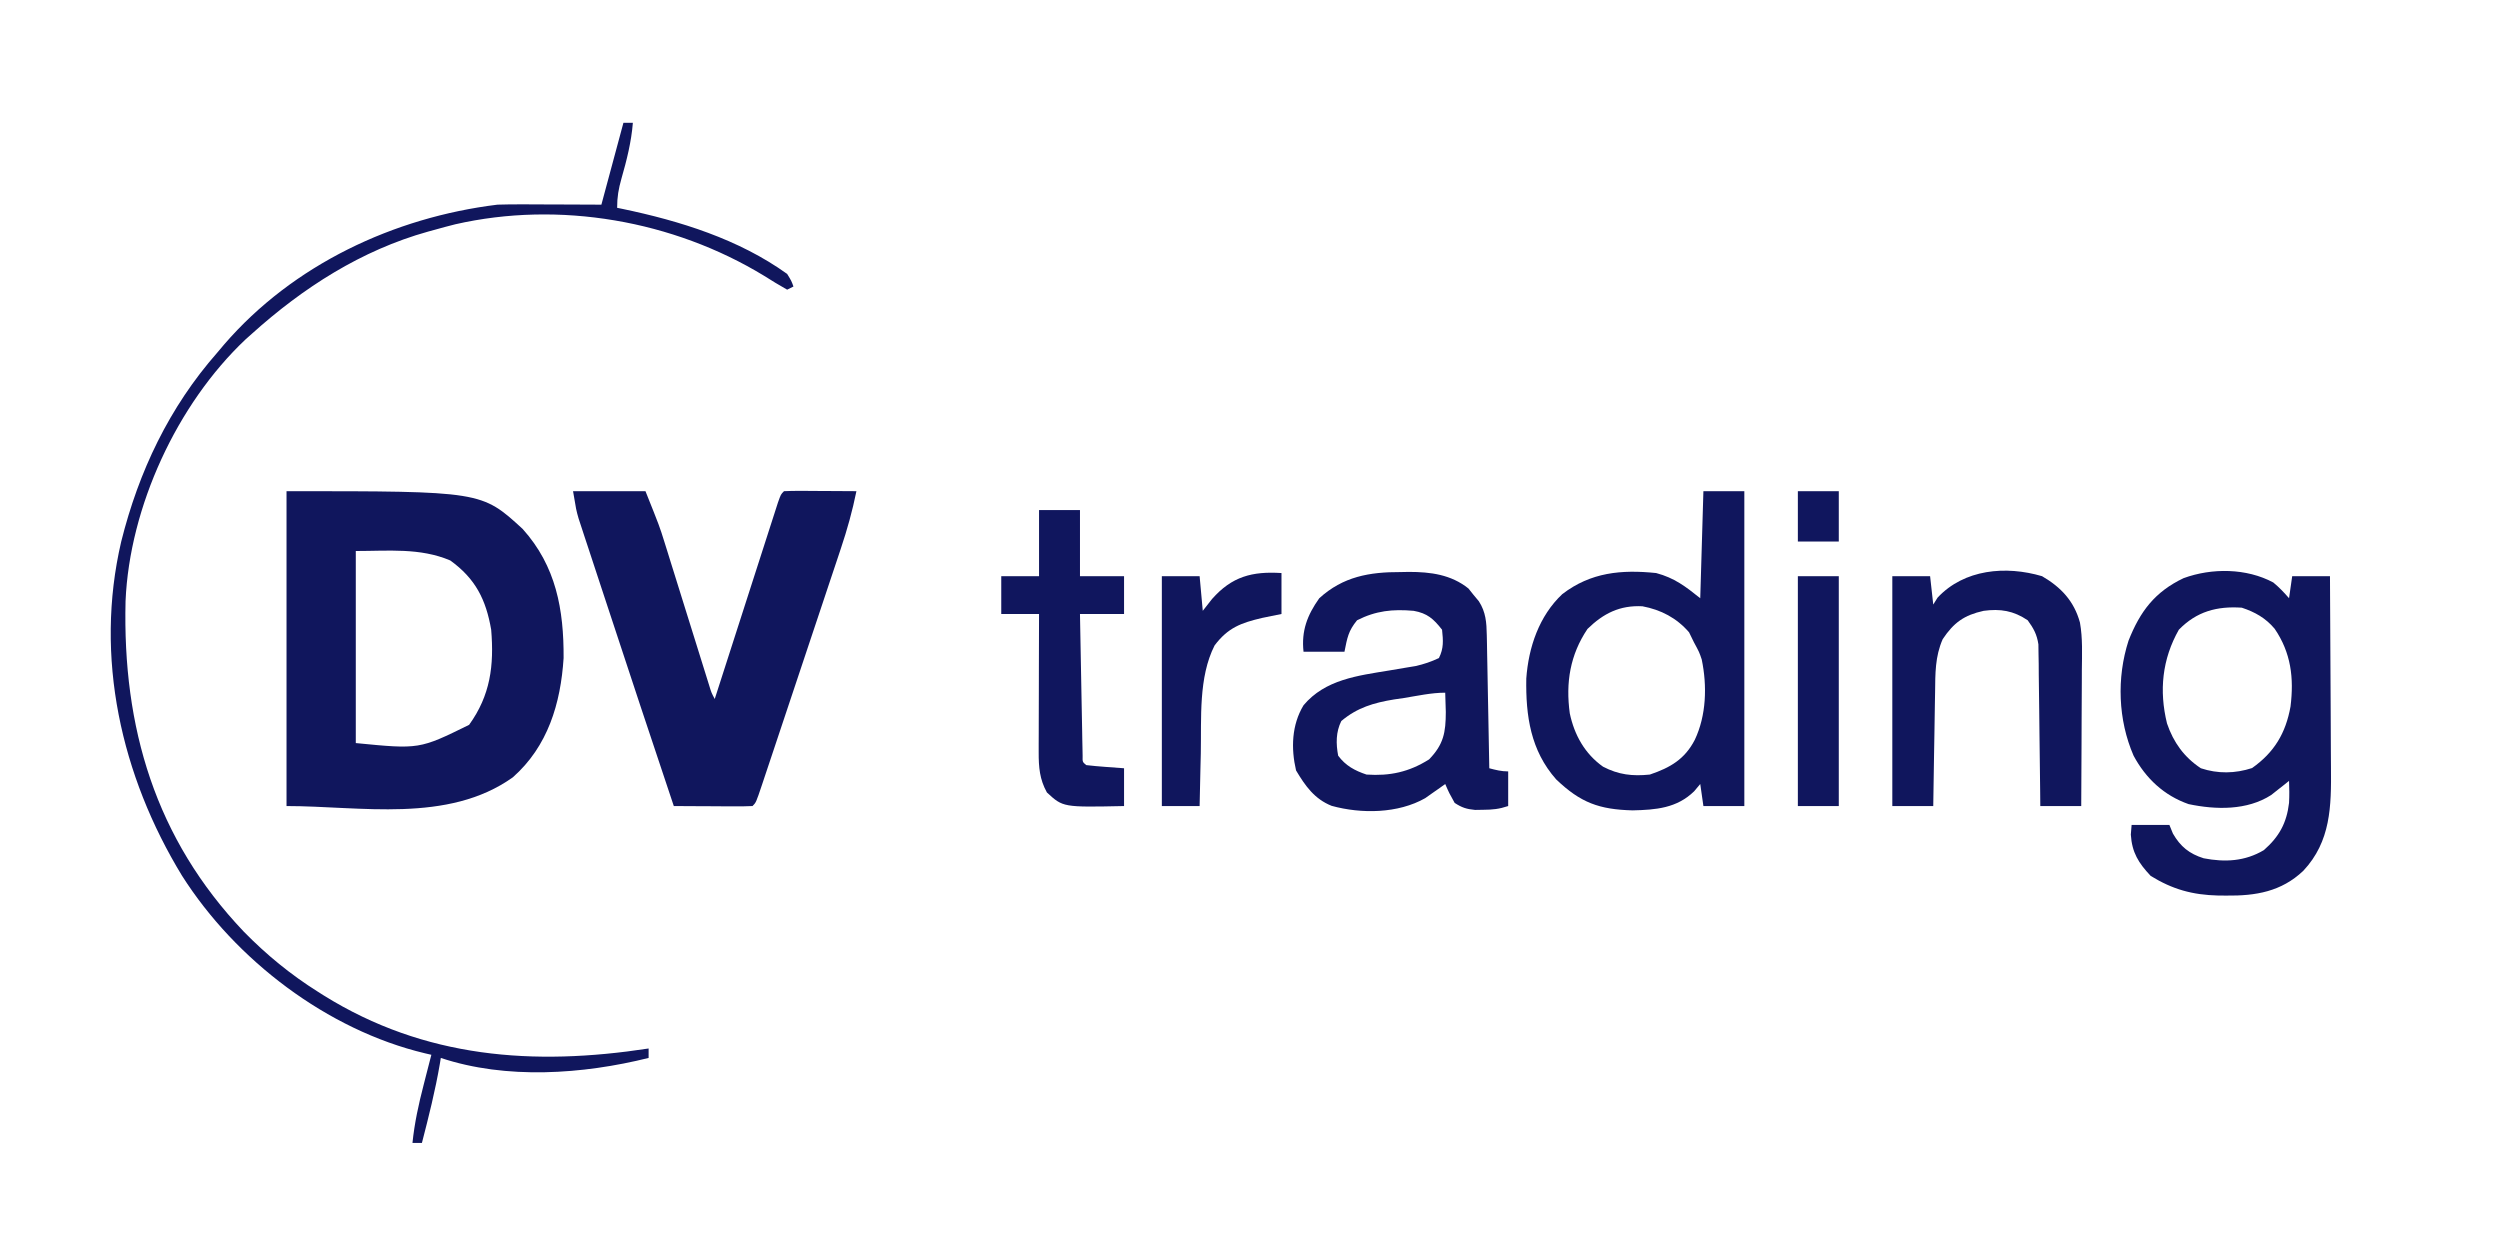
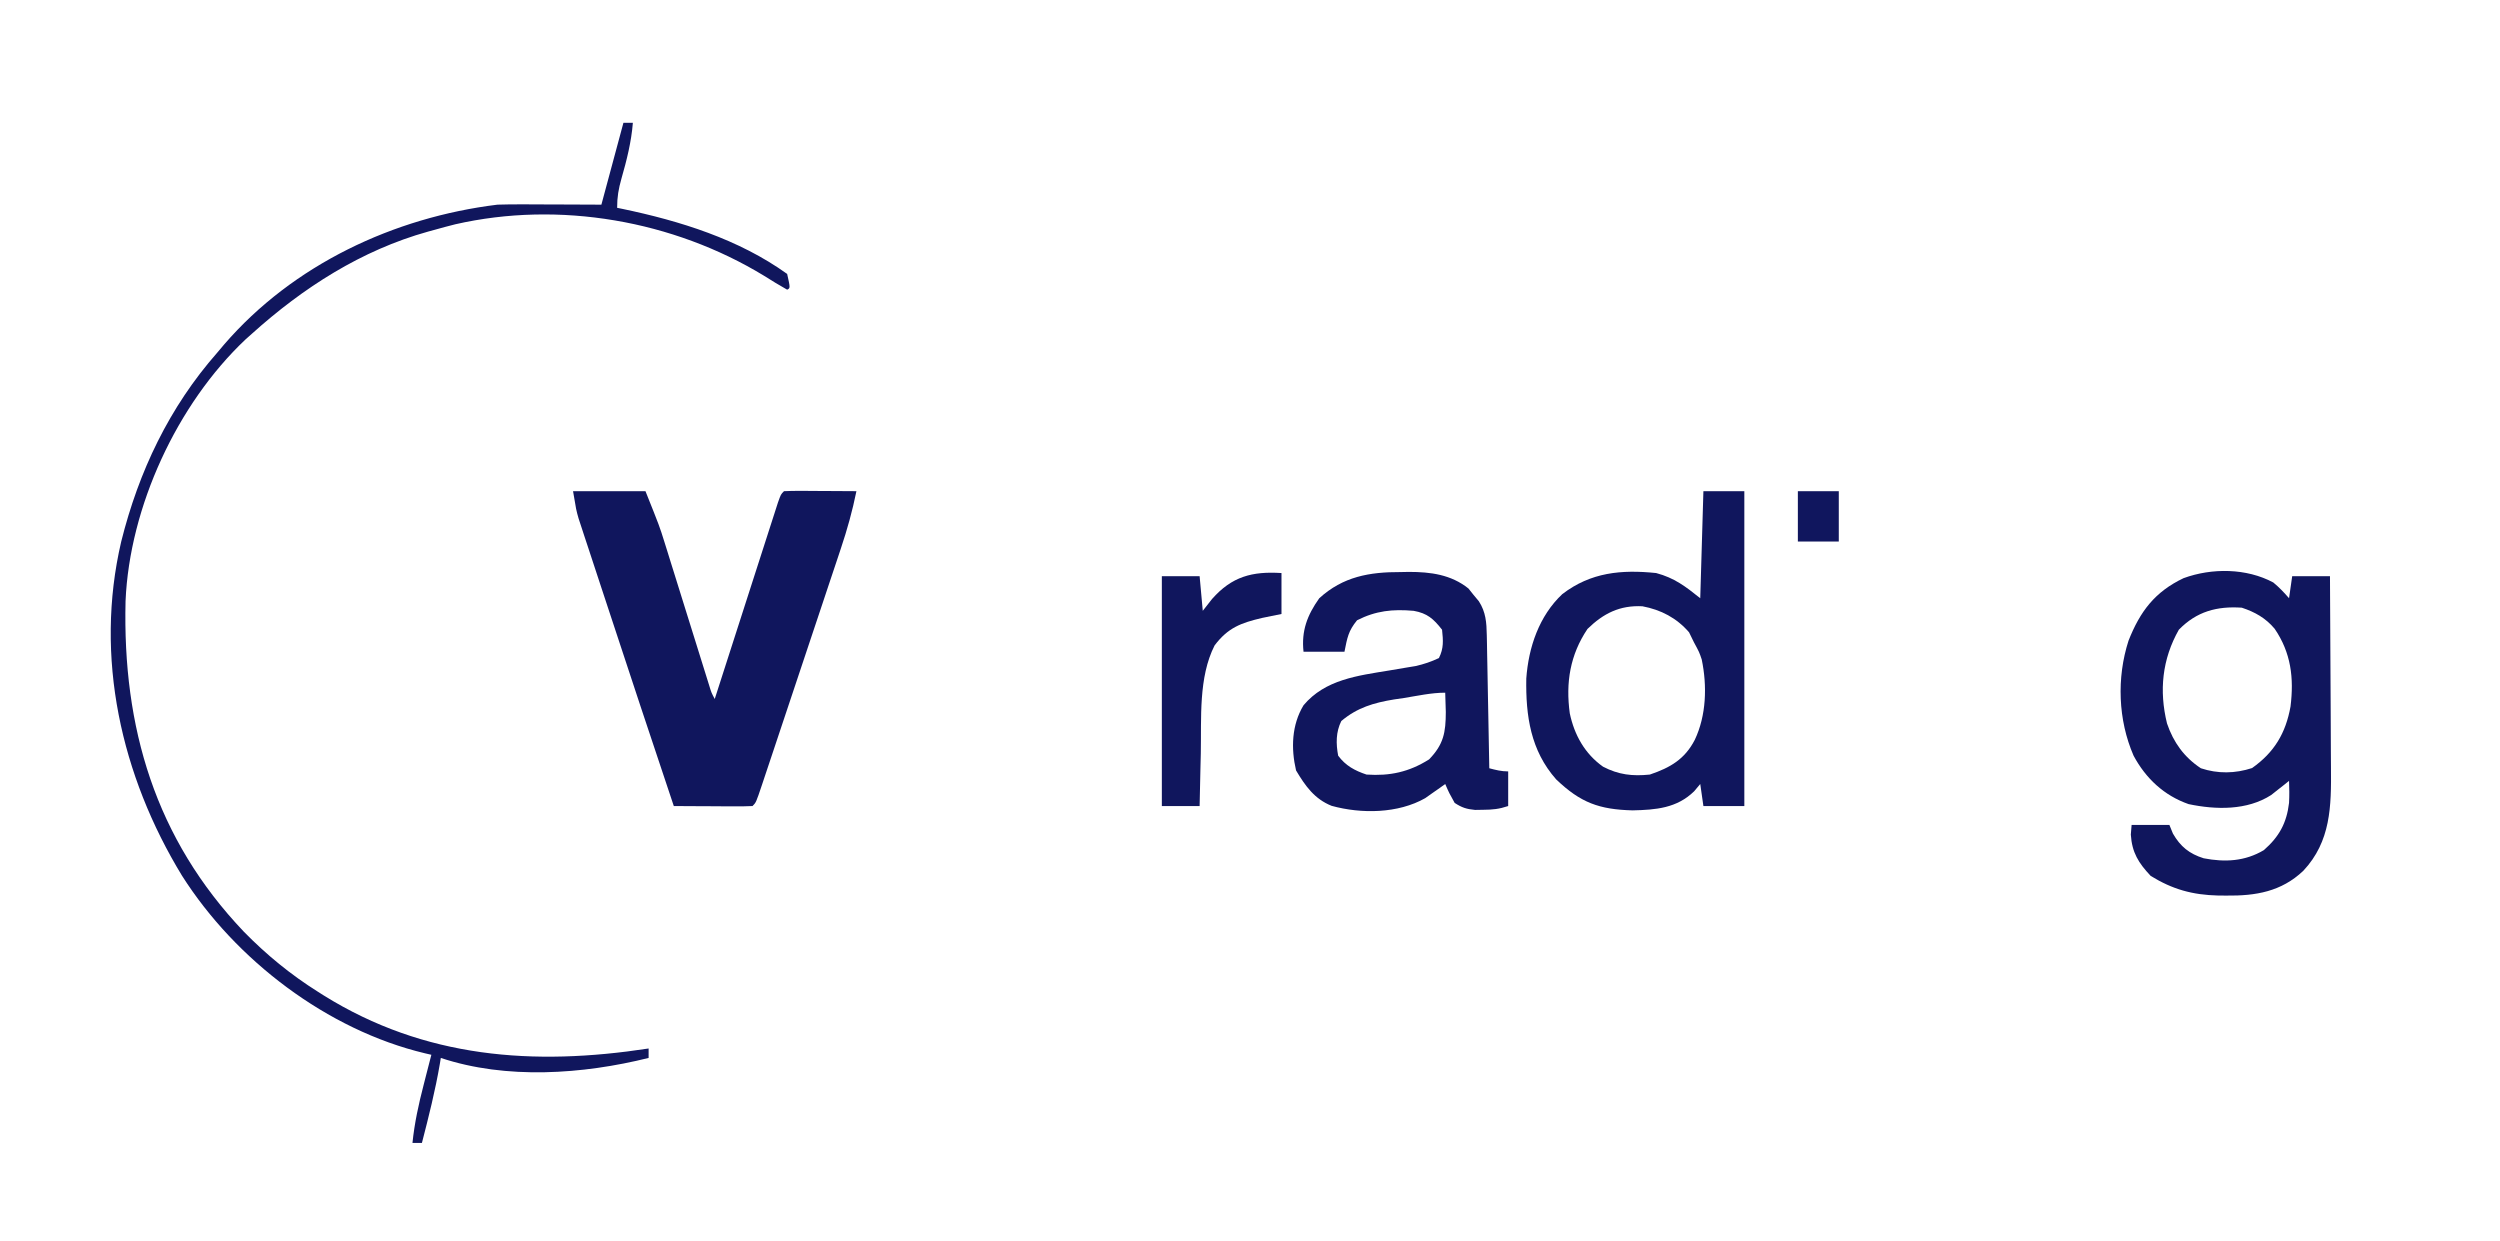
<svg xmlns="http://www.w3.org/2000/svg" version="1.1" width="794" height="394">
-   <path d="M0 0 C61.922 0 61.922 0 75 12 C85.62 23.821 88.08 37.581 88 53 C87.074 67.407 83.013 81.044 71.867 90.883 C51.254 105.585 23.333 100 0 100 C0 67 0 34 0 0 Z M22 19 C22 39.13 22 59.26 22 80 C42.183 81.982 42.183 81.982 57.988 74.211 C64.75 64.837 65.95 55.413 65 44 C63.355 34.452 60.02 27.774 52 22 C42.417 17.922 32.277 19 22 19 Z " fill="#10165D" transform="translate(91,156)" />
  <path d="M0 0 C7.59 0 15.18 0 23 0 C27.5 11.249 27.5 11.249 28.999 16.061 C29.336 17.134 29.672 18.208 30.019 19.315 C30.368 20.438 30.716 21.561 31.074 22.719 C31.444 23.898 31.813 25.078 32.193 26.294 C33.362 30.028 34.525 33.764 35.688 37.5 C36.861 41.265 38.037 45.029 39.214 48.792 C39.944 51.126 40.672 53.461 41.397 55.797 C41.725 56.845 42.052 57.894 42.389 58.975 C42.821 60.362 42.821 60.362 43.261 61.777 C43.943 64.004 43.943 64.004 45 66 C45.261 65.188 45.522 64.376 45.791 63.539 C48.245 55.901 50.702 48.263 53.162 40.627 C54.427 36.701 55.691 32.774 56.952 28.846 C58.169 25.059 59.388 21.273 60.609 17.487 C61.076 16.039 61.541 14.592 62.005 13.143 C62.654 11.121 63.306 9.101 63.959 7.08 C64.33 5.928 64.7 4.775 65.083 3.588 C66 1 66 1 67 0 C68.708 -0.087 70.419 -0.107 72.129 -0.098 C73.681 -0.093 73.681 -0.093 75.264 -0.088 C76.352 -0.08 77.441 -0.071 78.562 -0.062 C80.201 -0.056 80.201 -0.056 81.873 -0.049 C84.582 -0.037 87.291 -0.021 90 0 C88.734 6.244 87.066 12.232 85.035 18.268 C84.744 19.145 84.452 20.023 84.152 20.927 C83.198 23.796 82.238 26.664 81.277 29.531 C80.61 31.534 79.942 33.536 79.275 35.539 C77.882 39.719 76.485 43.898 75.087 48.076 C73.29 53.443 71.501 58.811 69.713 64.181 C68.338 68.308 66.961 72.434 65.582 76.559 C64.921 78.54 64.26 80.521 63.6 82.502 C62.682 85.258 61.759 88.013 60.836 90.768 C60.562 91.591 60.288 92.415 60.006 93.264 C58.114 98.886 58.114 98.886 57 100 C55.146 100.087 53.289 100.107 51.434 100.098 C50.309 100.094 49.184 100.091 48.025 100.088 C46.841 100.08 45.657 100.071 44.438 100.062 C43.25 100.058 42.062 100.053 40.838 100.049 C37.892 100.037 34.946 100.021 32 100 C24.968 79.044 18.016 58.062 11.11 37.065 C10.246 34.44 9.38 31.816 8.513 29.192 C7.281 25.466 6.056 21.737 4.832 18.008 C4.46 16.884 4.087 15.761 3.704 14.603 C3.362 13.557 3.02 12.511 2.667 11.434 C2.368 10.526 2.069 9.617 1.761 8.681 C1 6 1 6 0 0 Z " fill="#10165D" transform="translate(182,156)" />
  <path d="M0 0 C1.89 1.565 3.385 3.133 5 5 C5.33 2.69 5.66 0.38 6 -2 C9.96 -2 13.92 -2 18 -2 C18.07 7.736 18.123 17.473 18.155 27.209 C18.171 31.731 18.192 36.253 18.226 40.775 C18.259 45.145 18.277 49.515 18.285 53.885 C18.29 55.546 18.301 57.207 18.317 58.868 C18.431 71 18.301 82.242 9.504 91.59 C2.532 98.175 -5.547 99.549 -14.875 99.438 C-15.749 99.431 -16.623 99.425 -17.524 99.419 C-25.657 99.223 -32.001 97.468 -38.938 93.188 C-42.807 89.084 -44.888 85.768 -45.25 80.062 C-45.167 79.052 -45.085 78.041 -45 77 C-41.04 77 -37.08 77 -33 77 C-32.629 77.907 -32.258 78.815 -31.875 79.75 C-29.505 83.859 -26.683 86.163 -22.109 87.59 C-15.351 88.904 -8.985 88.568 -3 85 C1.852 80.764 4.252 76.382 5 70 C5.125 67.637 5.099 65.369 5 63 C4.492 63.41 3.984 63.82 3.461 64.242 C2.773 64.781 2.084 65.32 1.375 65.875 C0.702 66.409 0.029 66.942 -0.664 67.492 C-8.318 72.433 -18.244 72.217 -26.918 70.383 C-34.692 67.659 -40.501 62.236 -44.375 55 C-49.304 43.658 -49.781 30.258 -45.973 18.461 C-42.307 9.187 -37.619 2.965 -28.5 -1.375 C-19.482 -4.671 -8.504 -4.567 0 0 Z M-30 15 C-35.301 24.353 -36.305 34.377 -33.758 44.762 C-31.728 50.757 -28.31 55.507 -23 59 C-17.636 60.788 -12.112 60.691 -6.75 58.938 C0.318 53.958 3.949 47.834 5.469 39.398 C6.59 30.354 5.644 22.327 0.43 14.691 C-2.473 11.258 -5.794 9.402 -10 8 C-17.867 7.476 -24.32 9.167 -30 15 Z " fill="#10165D" transform="translate(722,185)" />
  <path d="M0 0 C4.29 0 8.58 0 13 0 C13 33 13 66 13 100 C8.71 100 4.42 100 0 100 C-0.495 96.535 -0.495 96.535 -1 93 C-1.639 93.763 -2.279 94.526 -2.938 95.312 C-8.442 100.68 -15.079 101.204 -22.5 101.375 C-33.105 101.09 -39.03 98.938 -46.766 91.527 C-54.882 82.347 -56.454 71.356 -56.25 59.496 C-55.541 49.584 -52.187 39.628 -44.812 32.688 C-35.763 25.746 -26.033 24.863 -15 26 C-9.188 27.561 -5.737 30.21 -1 34 C-0.67 22.78 -0.34 11.56 0 0 Z M-36.812 43.75 C-42.337 51.957 -43.774 60.799 -42.438 70.562 C-40.993 77.409 -37.661 83.403 -31.875 87.5 C-26.976 90.056 -22.529 90.58 -17 90 C-10.531 87.807 -5.922 85.129 -2.75 79 C0.951 71.233 1.213 61.825 -0.531 53.449 C-1.305 51.149 -1.305 51.149 -3 48 C-3.516 46.948 -4.031 45.896 -4.562 44.812 C-8.505 40.264 -13.444 37.674 -19.371 36.551 C-26.541 36.19 -31.761 38.811 -36.812 43.75 Z " fill="#10165D" transform="translate(541,156)" />
  <path d="M0 0 C0.847 -0.016 1.694 -0.032 2.566 -0.049 C9.462 -0.054 15.985 0.798 21.5 5.215 C22.036 5.886 22.573 6.558 23.125 7.25 C23.682 7.919 24.239 8.588 24.812 9.277 C27.038 12.728 27.254 16.04 27.33 20.081 C27.36 21.492 27.36 21.492 27.391 22.932 C27.407 23.939 27.424 24.946 27.441 25.984 C27.462 27.022 27.483 28.059 27.504 29.128 C27.57 32.44 27.629 35.751 27.688 39.062 C27.731 41.309 27.774 43.555 27.818 45.801 C27.925 51.305 28.027 56.809 28.125 62.312 C30.201 62.866 31.969 63.312 34.125 63.312 C34.125 66.942 34.125 70.573 34.125 74.312 C31.214 75.283 29.223 75.477 26.188 75.5 C25.333 75.514 24.478 75.528 23.598 75.543 C20.917 75.293 19.365 74.791 17.125 73.312 C15.375 70.188 15.375 70.188 14.125 67.312 C13.557 67.722 12.988 68.132 12.402 68.555 C11.63 69.094 10.858 69.632 10.062 70.188 C9.308 70.721 8.554 71.255 7.777 71.805 C-0.848 76.708 -12.489 76.849 -21.938 74.25 C-27.395 72.077 -30.333 67.906 -33.25 63 C-34.877 56.003 -34.655 48.568 -30.875 42.312 C-24.014 34.113 -13.624 32.896 -3.625 31.25 C-1.702 30.931 0.22 30.607 2.141 30.277 C2.979 30.139 3.817 30.001 4.681 29.859 C7.334 29.266 9.667 28.475 12.125 27.312 C13.694 24.174 13.477 21.774 13.125 18.312 C10.405 14.837 8.429 13.088 4.125 12.312 C-2.536 11.723 -7.887 12.266 -13.875 15.312 C-16.665 18.733 -16.98 20.837 -17.875 25.312 C-22.165 25.312 -26.455 25.312 -30.875 25.312 C-31.594 18.701 -29.717 13.724 -25.875 8.312 C-18.301 1.418 -9.926 -0.037 0 0 Z M1 40 C-0.021 40.149 -1.042 40.298 -2.094 40.451 C-8.54 41.508 -13.809 43.034 -18.875 47.312 C-20.621 50.805 -20.584 54.513 -19.875 58.312 C-17.528 61.484 -14.603 63.07 -10.875 64.312 C-3.448 64.825 2.659 63.497 9 59.5 C13.62 54.744 14.298 50.943 14.312 44.438 C14.265 42.395 14.207 40.353 14.125 38.312 C9.725 38.312 5.334 39.302 1 40 Z " fill="#10165D" transform="translate(444.875,181.688)" />
-   <path d="M0 0 C6.009 3.496 10.176 7.919 12.03 14.725 C12.928 19.738 12.677 24.859 12.633 29.934 C12.63 31.167 12.627 32.4 12.624 33.67 C12.613 37.593 12.588 41.515 12.562 45.438 C12.551 48.104 12.543 50.77 12.535 53.436 C12.513 59.957 12.479 66.479 12.438 73 C8.148 73 3.857 73 -0.562 73 C-0.577 71.39 -0.592 69.781 -0.607 68.122 C-0.665 62.149 -0.742 56.176 -0.825 50.203 C-0.858 47.618 -0.886 45.033 -0.909 42.448 C-0.942 38.732 -0.995 35.017 -1.051 31.301 C-1.057 30.145 -1.064 28.99 -1.07 27.8 C-1.1 26.179 -1.1 26.179 -1.13 24.525 C-1.147 23.102 -1.147 23.102 -1.164 21.651 C-1.642 18.473 -2.687 16.592 -4.562 14 C-9.07 10.96 -13.238 10.281 -18.562 11 C-24.759 12.374 -28.054 14.737 -31.562 20 C-33.995 25.537 -33.908 30.925 -33.977 36.867 C-33.996 37.902 -34.015 38.937 -34.035 40.003 C-34.095 43.293 -34.141 46.584 -34.188 49.875 C-34.226 52.112 -34.265 54.349 -34.305 56.586 C-34.401 62.057 -34.485 67.528 -34.562 73 C-38.852 73 -43.142 73 -47.562 73 C-47.562 48.91 -47.562 24.82 -47.562 0 C-43.602 0 -39.642 0 -35.562 0 C-35.233 2.97 -34.903 5.94 -34.562 9 C-34.109 8.278 -33.655 7.556 -33.188 6.812 C-24.76 -2.217 -11.529 -3.416 0 0 Z " fill="#10165D" transform="translate(648.562,183)" />
-   <path d="M0 0 C0.99 0 1.98 0 3 0 C2.501 6.115 1.061 11.838 -0.628 17.719 C-1.551 20.999 -2 23.552 -2 27 C-1.195 27.164 -1.195 27.164 -0.374 27.332 C17.945 31.16 36.601 36.944 52 48 C53.371 50.234 53.371 50.234 54 52 C53.01 52.495 53.01 52.495 52 53 C49.483 51.582 47.063 50.106 44.625 48.562 C15.807 31.028 -20.334 24.698 -53.398 32.234 C-55.611 32.786 -57.805 33.38 -60 34 C-60.668 34.182 -61.337 34.364 -62.025 34.551 C-83.228 40.465 -101.785 52.397 -118 67 C-118.665 67.593 -119.33 68.186 -120.016 68.797 C-141.771 89.332 -156.849 122.016 -158.123 151.874 C-159.103 192.056 -148.709 227.322 -120.524 256.942 C-113.322 264.272 -105.697 270.535 -97 276 C-96.386 276.389 -95.772 276.778 -95.139 277.178 C-63.103 297.114 -28.488 299.601 8 294 C8 294.99 8 295.98 8 297 C-12.861 302.199 -37.224 303.925 -58 297 C-58.098 297.608 -58.196 298.217 -58.297 298.844 C-59.748 307.349 -61.843 315.653 -64 324 C-64.99 324 -65.98 324 -67 324 C-66.355 317.656 -65.038 311.667 -63.438 305.5 C-63.204 304.582 -62.97 303.664 -62.729 302.719 C-62.157 300.478 -61.58 298.239 -61 296 C-61.68 295.842 -62.359 295.684 -63.06 295.521 C-94.092 288.098 -123.176 265.909 -140.191 239.125 C-159.528 207.416 -168.088 169.75 -159.5 133.003 C-153.925 110.69 -144.239 90.336 -129 73 C-128.281 72.148 -127.561 71.296 -126.82 70.418 C-104.915 45.044 -72.91 30.034 -40 26 C-37.356 25.921 -34.74 25.882 -32.098 25.902 C-31.375 25.904 -30.653 25.905 -29.908 25.907 C-27.626 25.912 -25.344 25.925 -23.062 25.938 C-21.505 25.943 -19.947 25.947 -18.389 25.951 C-14.592 25.961 -10.796 25.981 -7 26 C-4.69 17.42 -2.38 8.84 0 0 Z " fill="#10165D" transform="translate(198,39)" />
-   <path d="M0 0 C4.29 0 8.58 0 13 0 C13 6.93 13 13.86 13 21 C17.62 21 22.24 21 27 21 C27 24.96 27 28.92 27 33 C22.38 33 17.76 33 13 33 C13.118 39.675 13.242 46.351 13.372 53.026 C13.416 55.298 13.457 57.571 13.497 59.844 C13.555 63.103 13.619 66.362 13.684 69.621 C13.7 70.644 13.717 71.667 13.734 72.721 C13.754 73.662 13.774 74.603 13.795 75.572 C13.818 76.821 13.818 76.821 13.842 78.095 C13.794 80.01 13.794 80.01 15 81 C17.016 81.234 19.038 81.413 21.062 81.562 C23.022 81.707 24.981 81.851 27 82 C27 85.96 27 89.92 27 94 C7.604 94.408 7.604 94.408 2.5 89.688 C0.182 85.534 -0.126 81.633 -0.114 76.934 C-0.113 75.954 -0.113 74.973 -0.113 73.963 C-0.108 72.917 -0.103 71.871 -0.098 70.793 C-0.096 69.712 -0.095 68.632 -0.093 67.519 C-0.088 64.075 -0.075 60.631 -0.062 57.188 C-0.057 54.85 -0.053 52.512 -0.049 50.174 C-0.038 44.449 -0.021 38.725 0 33 C-3.96 33 -7.92 33 -12 33 C-12 29.04 -12 25.08 -12 21 C-8.04 21 -4.08 21 0 21 C0 14.07 0 7.14 0 0 Z " fill="#10165E" transform="translate(330,162)" />
+   <path d="M0 0 C0.99 0 1.98 0 3 0 C2.501 6.115 1.061 11.838 -0.628 17.719 C-1.551 20.999 -2 23.552 -2 27 C-1.195 27.164 -1.195 27.164 -0.374 27.332 C17.945 31.16 36.601 36.944 52 48 C53.01 52.495 53.01 52.495 52 53 C49.483 51.582 47.063 50.106 44.625 48.562 C15.807 31.028 -20.334 24.698 -53.398 32.234 C-55.611 32.786 -57.805 33.38 -60 34 C-60.668 34.182 -61.337 34.364 -62.025 34.551 C-83.228 40.465 -101.785 52.397 -118 67 C-118.665 67.593 -119.33 68.186 -120.016 68.797 C-141.771 89.332 -156.849 122.016 -158.123 151.874 C-159.103 192.056 -148.709 227.322 -120.524 256.942 C-113.322 264.272 -105.697 270.535 -97 276 C-96.386 276.389 -95.772 276.778 -95.139 277.178 C-63.103 297.114 -28.488 299.601 8 294 C8 294.99 8 295.98 8 297 C-12.861 302.199 -37.224 303.925 -58 297 C-58.098 297.608 -58.196 298.217 -58.297 298.844 C-59.748 307.349 -61.843 315.653 -64 324 C-64.99 324 -65.98 324 -67 324 C-66.355 317.656 -65.038 311.667 -63.438 305.5 C-63.204 304.582 -62.97 303.664 -62.729 302.719 C-62.157 300.478 -61.58 298.239 -61 296 C-61.68 295.842 -62.359 295.684 -63.06 295.521 C-94.092 288.098 -123.176 265.909 -140.191 239.125 C-159.528 207.416 -168.088 169.75 -159.5 133.003 C-153.925 110.69 -144.239 90.336 -129 73 C-128.281 72.148 -127.561 71.296 -126.82 70.418 C-104.915 45.044 -72.91 30.034 -40 26 C-37.356 25.921 -34.74 25.882 -32.098 25.902 C-31.375 25.904 -30.653 25.905 -29.908 25.907 C-27.626 25.912 -25.344 25.925 -23.062 25.938 C-21.505 25.943 -19.947 25.947 -18.389 25.951 C-14.592 25.961 -10.796 25.981 -7 26 C-4.69 17.42 -2.38 8.84 0 0 Z " fill="#10165D" transform="translate(198,39)" />
  <path d="M0 0 C0 4.29 0 8.58 0 13 C-3.032 13.619 -3.032 13.619 -6.125 14.25 C-12.841 15.825 -17.02 17.36 -21.25 23 C-26.398 33.137 -25.407 46.15 -25.625 57.25 C-25.663 58.882 -25.702 60.513 -25.742 62.145 C-25.837 66.096 -25.921 70.048 -26 74 C-29.96 74 -33.92 74 -38 74 C-38 49.91 -38 25.82 -38 1 C-34.04 1 -30.08 1 -26 1 C-25.67 4.63 -25.34 8.26 -25 12 C-24.031 10.762 -23.061 9.525 -22.062 8.25 C-15.758 1.096 -9.306 -0.591 0 0 Z " fill="#10165D" transform="translate(407,182)" />
-   <path d="M0 0 C4.29 0 8.58 0 13 0 C13 24.09 13 48.18 13 73 C8.71 73 4.42 73 0 73 C0 48.91 0 24.82 0 0 Z " fill="#10165E" transform="translate(571,183)" />
  <path d="M0 0 C4.29 0 8.58 0 13 0 C13 5.28 13 10.56 13 16 C8.71 16 4.42 16 0 16 C0 10.72 0 5.44 0 0 Z " fill="#10165E" transform="translate(571,156)" />
</svg>